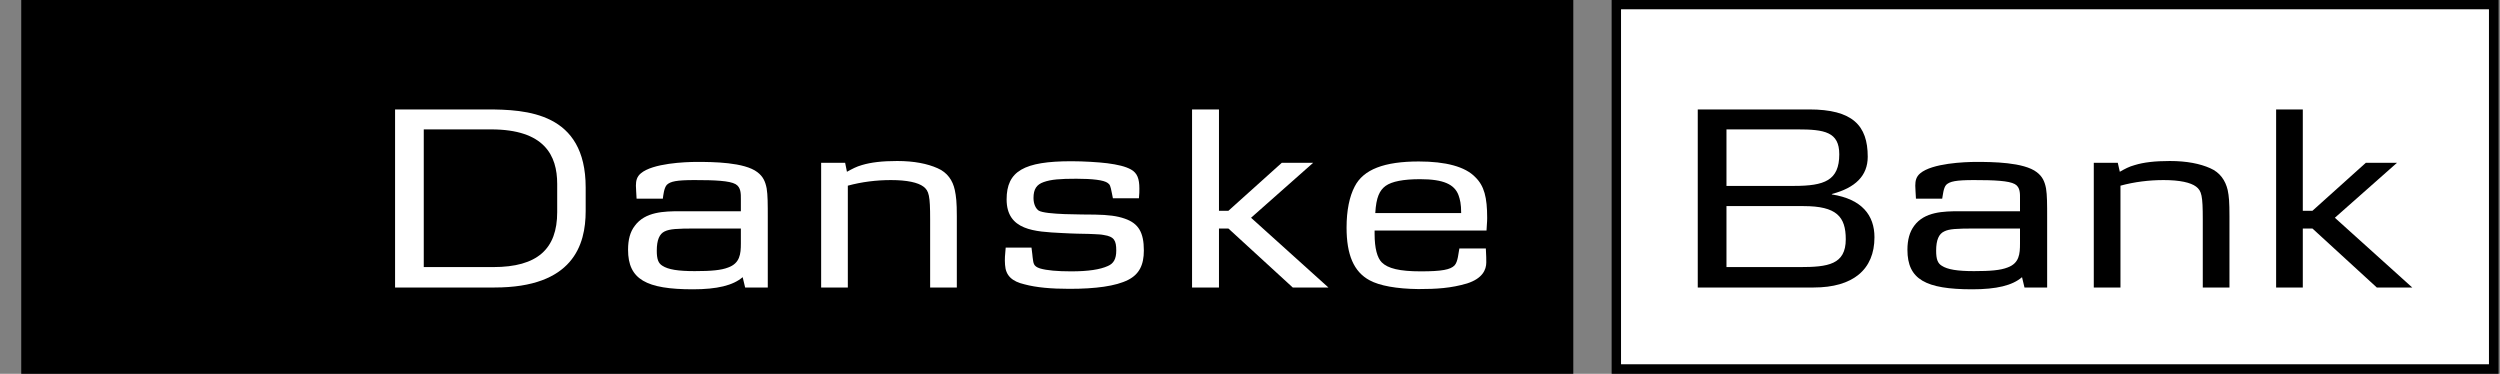
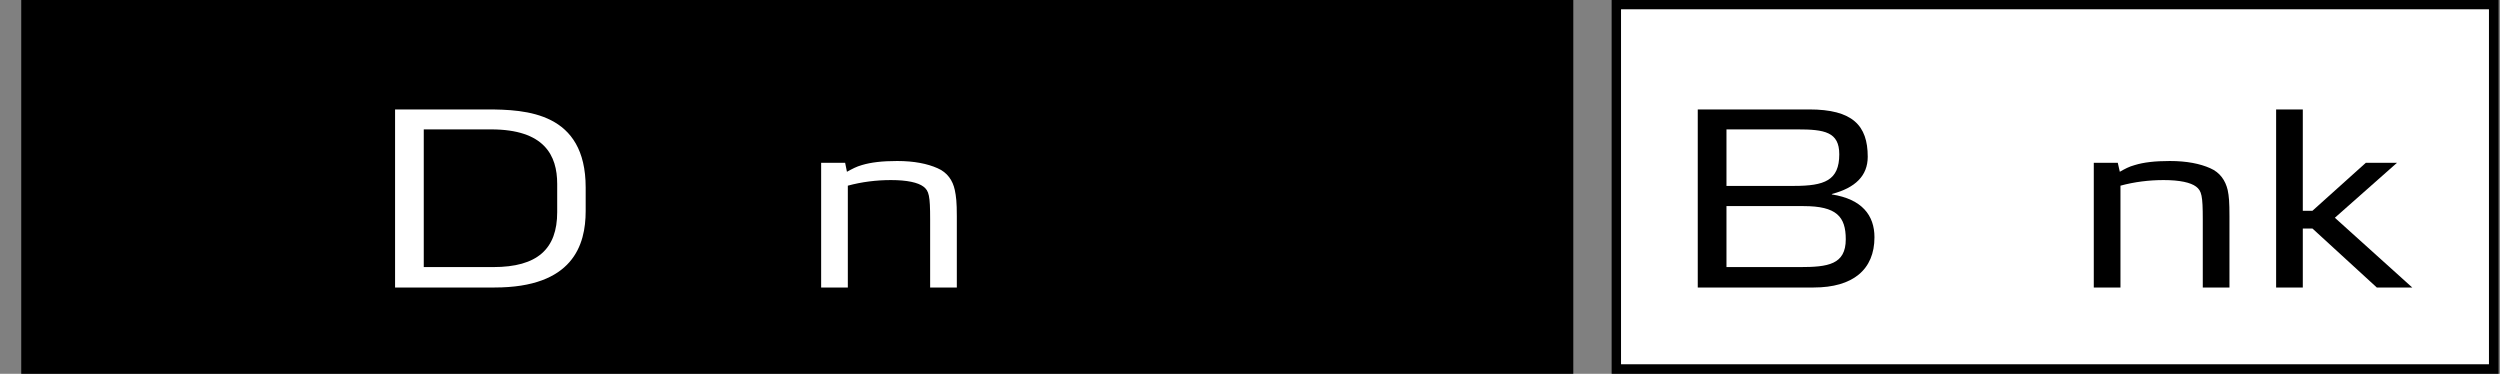
<svg xmlns="http://www.w3.org/2000/svg" width="107" height="16" viewBox="0 0 107 16" fill="none">
  <rect x="0" y="0" width="107" height="16" fill="#808080" stroke="none" />
  <path d="M106.939 0H68.978V16H106.939V0ZM106.526 0.403V15.587H69.382V0.403H106.526Z" fill="black" />
  <path d="M0.909 16H67.337V0H0.909V16Z" fill="black" />
  <path d="M106.526 0.403V15.587H69.381V0.403H106.526Z" fill="white" />
  <path d="M23.848 9.08C23.848 10.654 23.003 11.431 21.113 11.431H18.137V5.538H21.017C23.301 5.538 23.848 6.651 23.848 7.87V9.08ZM25.067 9.032V8.024C25.067 4.809 22.533 4.684 20.834 4.684H16.909V12.305H21.17C24.52 12.305 25.067 10.491 25.067 9.032Z" fill="white" />
-   <path d="M31.709 10.424C31.709 10.865 31.671 11.268 31.162 11.45C30.864 11.566 30.442 11.604 29.732 11.604C29.022 11.604 28.599 11.537 28.35 11.374C28.177 11.268 28.11 11.095 28.11 10.731C28.11 10.27 28.225 10.011 28.446 9.905C28.667 9.8 28.945 9.78 29.809 9.78H31.709V10.424ZM32.861 12.305V9.31C32.861 8.744 32.861 8.35 32.813 8.062C32.755 7.765 32.659 7.554 32.419 7.371C31.863 6.939 30.5 6.93 29.828 6.93C29.319 6.93 27.937 6.987 27.428 7.419C27.256 7.563 27.217 7.736 27.217 7.947C27.217 8.082 27.236 8.264 27.246 8.504H28.369C28.388 8.37 28.417 8.043 28.542 7.909C28.695 7.765 28.954 7.707 29.722 7.707C30.605 7.707 31.22 7.736 31.479 7.88C31.719 8.014 31.709 8.302 31.709 8.523V9.041H29.118C28.417 9.041 27.611 9.061 27.169 9.665C26.968 9.924 26.881 10.26 26.881 10.692C26.881 11.959 27.659 12.382 29.655 12.382C30.692 12.382 31.373 12.218 31.786 11.863L31.892 12.305H32.861Z" fill="white" />
  <path d="M39.81 12.305V9.387C39.81 8.379 39.762 8.168 39.522 7.986C39.291 7.813 38.831 7.707 38.13 7.707C37.516 7.707 36.882 7.784 36.287 7.947V12.305H35.145V6.968H36.172L36.249 7.352C36.479 7.227 36.652 7.131 36.892 7.064C37.276 6.949 37.756 6.891 38.399 6.891C39.128 6.891 39.694 7.007 40.126 7.199C40.549 7.381 40.779 7.726 40.865 8.13C40.923 8.408 40.952 8.648 40.952 9.253V12.305H39.81Z" fill="white" />
-   <path d="M48.285 11.979C47.757 12.247 46.893 12.362 45.77 12.362C44.993 12.362 44.35 12.305 43.851 12.17C43.313 12.046 43.044 11.796 43.016 11.335C42.996 11.095 43.016 10.884 43.044 10.596H44.148C44.187 10.865 44.187 10.951 44.196 11.009C44.234 11.259 44.215 11.393 44.513 11.489C44.801 11.575 45.261 11.614 45.847 11.614C46.576 11.614 47.085 11.537 47.421 11.383C47.661 11.278 47.776 11.086 47.776 10.721C47.776 10.299 47.69 10.126 47.248 10.059C47.114 10.03 46.98 10.03 46.836 10.021C46.759 10.011 46.509 10.011 46.106 10.001C45.914 10.001 45.693 9.982 45.434 9.973C44.292 9.915 43.083 9.867 43.083 8.533C43.083 7.323 43.822 6.901 45.857 6.901C46.375 6.901 47.008 6.94 47.392 6.987C47.834 7.045 48.17 7.122 48.41 7.256C48.678 7.41 48.765 7.65 48.765 8.072C48.765 8.187 48.765 8.302 48.746 8.485H47.632L47.584 8.245C47.527 7.957 47.507 7.899 47.411 7.832C47.248 7.707 46.759 7.65 46.068 7.65C45.377 7.65 44.983 7.679 44.666 7.794C44.369 7.899 44.234 8.091 44.234 8.475C44.234 8.734 44.331 8.926 44.455 9.013C44.753 9.195 46.327 9.176 46.864 9.185C47.44 9.195 47.815 9.243 48.141 9.358C48.726 9.56 48.957 9.944 48.957 10.721C48.957 11.345 48.755 11.739 48.285 11.979Z" fill="white" />
-   <path d="M55.33 12.305L52.575 9.78H52.172V12.305H51.02V4.684H52.172V9.022H52.575L54.86 6.968H56.203L53.545 9.32L56.856 12.305H55.33Z" fill="white" />
-   <path d="M62.538 9.118H58.862C58.9 8.446 59.044 8.149 59.303 7.957C59.572 7.765 60.062 7.669 60.782 7.669C61.78 7.669 62.25 7.89 62.423 8.35C62.49 8.542 62.538 8.725 62.538 9.118ZM63.594 10.635H62.461C62.423 10.798 62.404 11.211 62.25 11.364C62.077 11.537 61.732 11.614 60.81 11.614C59.898 11.614 59.399 11.489 59.14 11.23C58.948 11.038 58.833 10.635 58.833 10.011V9.867H63.623C63.632 9.608 63.651 9.541 63.651 9.329C63.651 8.446 63.526 7.957 63.143 7.583C62.711 7.131 61.876 6.911 60.724 6.911C59.255 6.911 58.353 7.247 57.979 7.986C57.758 8.408 57.633 9.003 57.633 9.742C57.633 10.903 57.94 11.633 58.622 11.998C59.044 12.228 59.774 12.362 60.705 12.372C61.482 12.372 62.106 12.334 62.788 12.132C63.45 11.921 63.613 11.546 63.613 11.23C63.613 11.153 63.613 10.894 63.594 10.635Z" fill="white" />
  <path d="M78.721 6.603C78.721 7.726 78.087 7.957 76.782 7.957H73.893V5.538H76.926C78.087 5.538 78.721 5.644 78.721 6.603ZM80.227 10.155C80.227 9.214 79.69 8.523 78.404 8.322V8.302C79.402 8.043 79.939 7.525 79.939 6.709C79.939 5.365 79.287 4.684 77.434 4.684H72.664V12.305H77.626C79.296 12.305 80.227 11.546 80.227 10.155ZM78.999 10.241C78.999 11.326 78.231 11.431 77.041 11.431H73.893V8.821H77.194C78.605 8.821 78.999 9.272 78.999 10.241Z" fill="black" />
-   <path d="M86.456 10.424C86.456 10.865 86.428 11.268 85.919 11.45C85.621 11.566 85.199 11.604 84.489 11.604C83.779 11.604 83.356 11.537 83.107 11.374C82.934 11.268 82.867 11.095 82.867 10.731C82.867 10.27 82.982 10.011 83.212 9.905C83.423 9.8 83.702 9.78 84.575 9.78H86.456V10.424ZM87.618 12.305V9.31C87.618 8.744 87.618 8.35 87.57 8.062C87.512 7.765 87.416 7.554 87.176 7.371C86.62 6.939 85.257 6.93 84.585 6.93C84.076 6.93 82.694 6.987 82.185 7.419C82.013 7.563 81.974 7.736 81.974 7.947C81.974 8.082 81.993 8.264 82.003 8.504H83.126C83.155 8.37 83.174 8.043 83.299 7.909C83.452 7.765 83.711 7.707 84.479 7.707C85.362 7.707 85.977 7.736 86.236 7.88C86.476 8.014 86.456 8.302 86.456 8.523V9.041H83.874C83.174 9.041 82.368 9.061 81.926 9.665C81.734 9.924 81.638 10.26 81.638 10.692C81.638 11.959 82.416 12.382 84.412 12.382C85.458 12.382 86.13 12.218 86.543 11.863L86.648 12.305H87.618Z" fill="black" />
  <path d="M94.279 12.305V9.387C94.279 8.379 94.231 8.168 93.991 7.986C93.761 7.813 93.3 7.707 92.599 7.707C91.985 7.707 91.352 7.784 90.756 7.947V12.305H89.614V6.968H90.641L90.728 7.352C90.948 7.227 91.121 7.131 91.371 7.064C91.745 6.949 92.225 6.891 92.868 6.891C93.597 6.891 94.164 7.007 94.596 7.199C95.018 7.381 95.248 7.726 95.344 8.13C95.402 8.408 95.421 8.648 95.421 9.253V12.305H94.279Z" fill="black" />
  <path d="M101.727 12.305L98.972 9.78H98.56V12.305H97.418V4.684H98.56V9.022H98.972L101.257 6.968H102.591L99.932 9.32L103.244 12.305H101.727Z" fill="black" />
</svg>